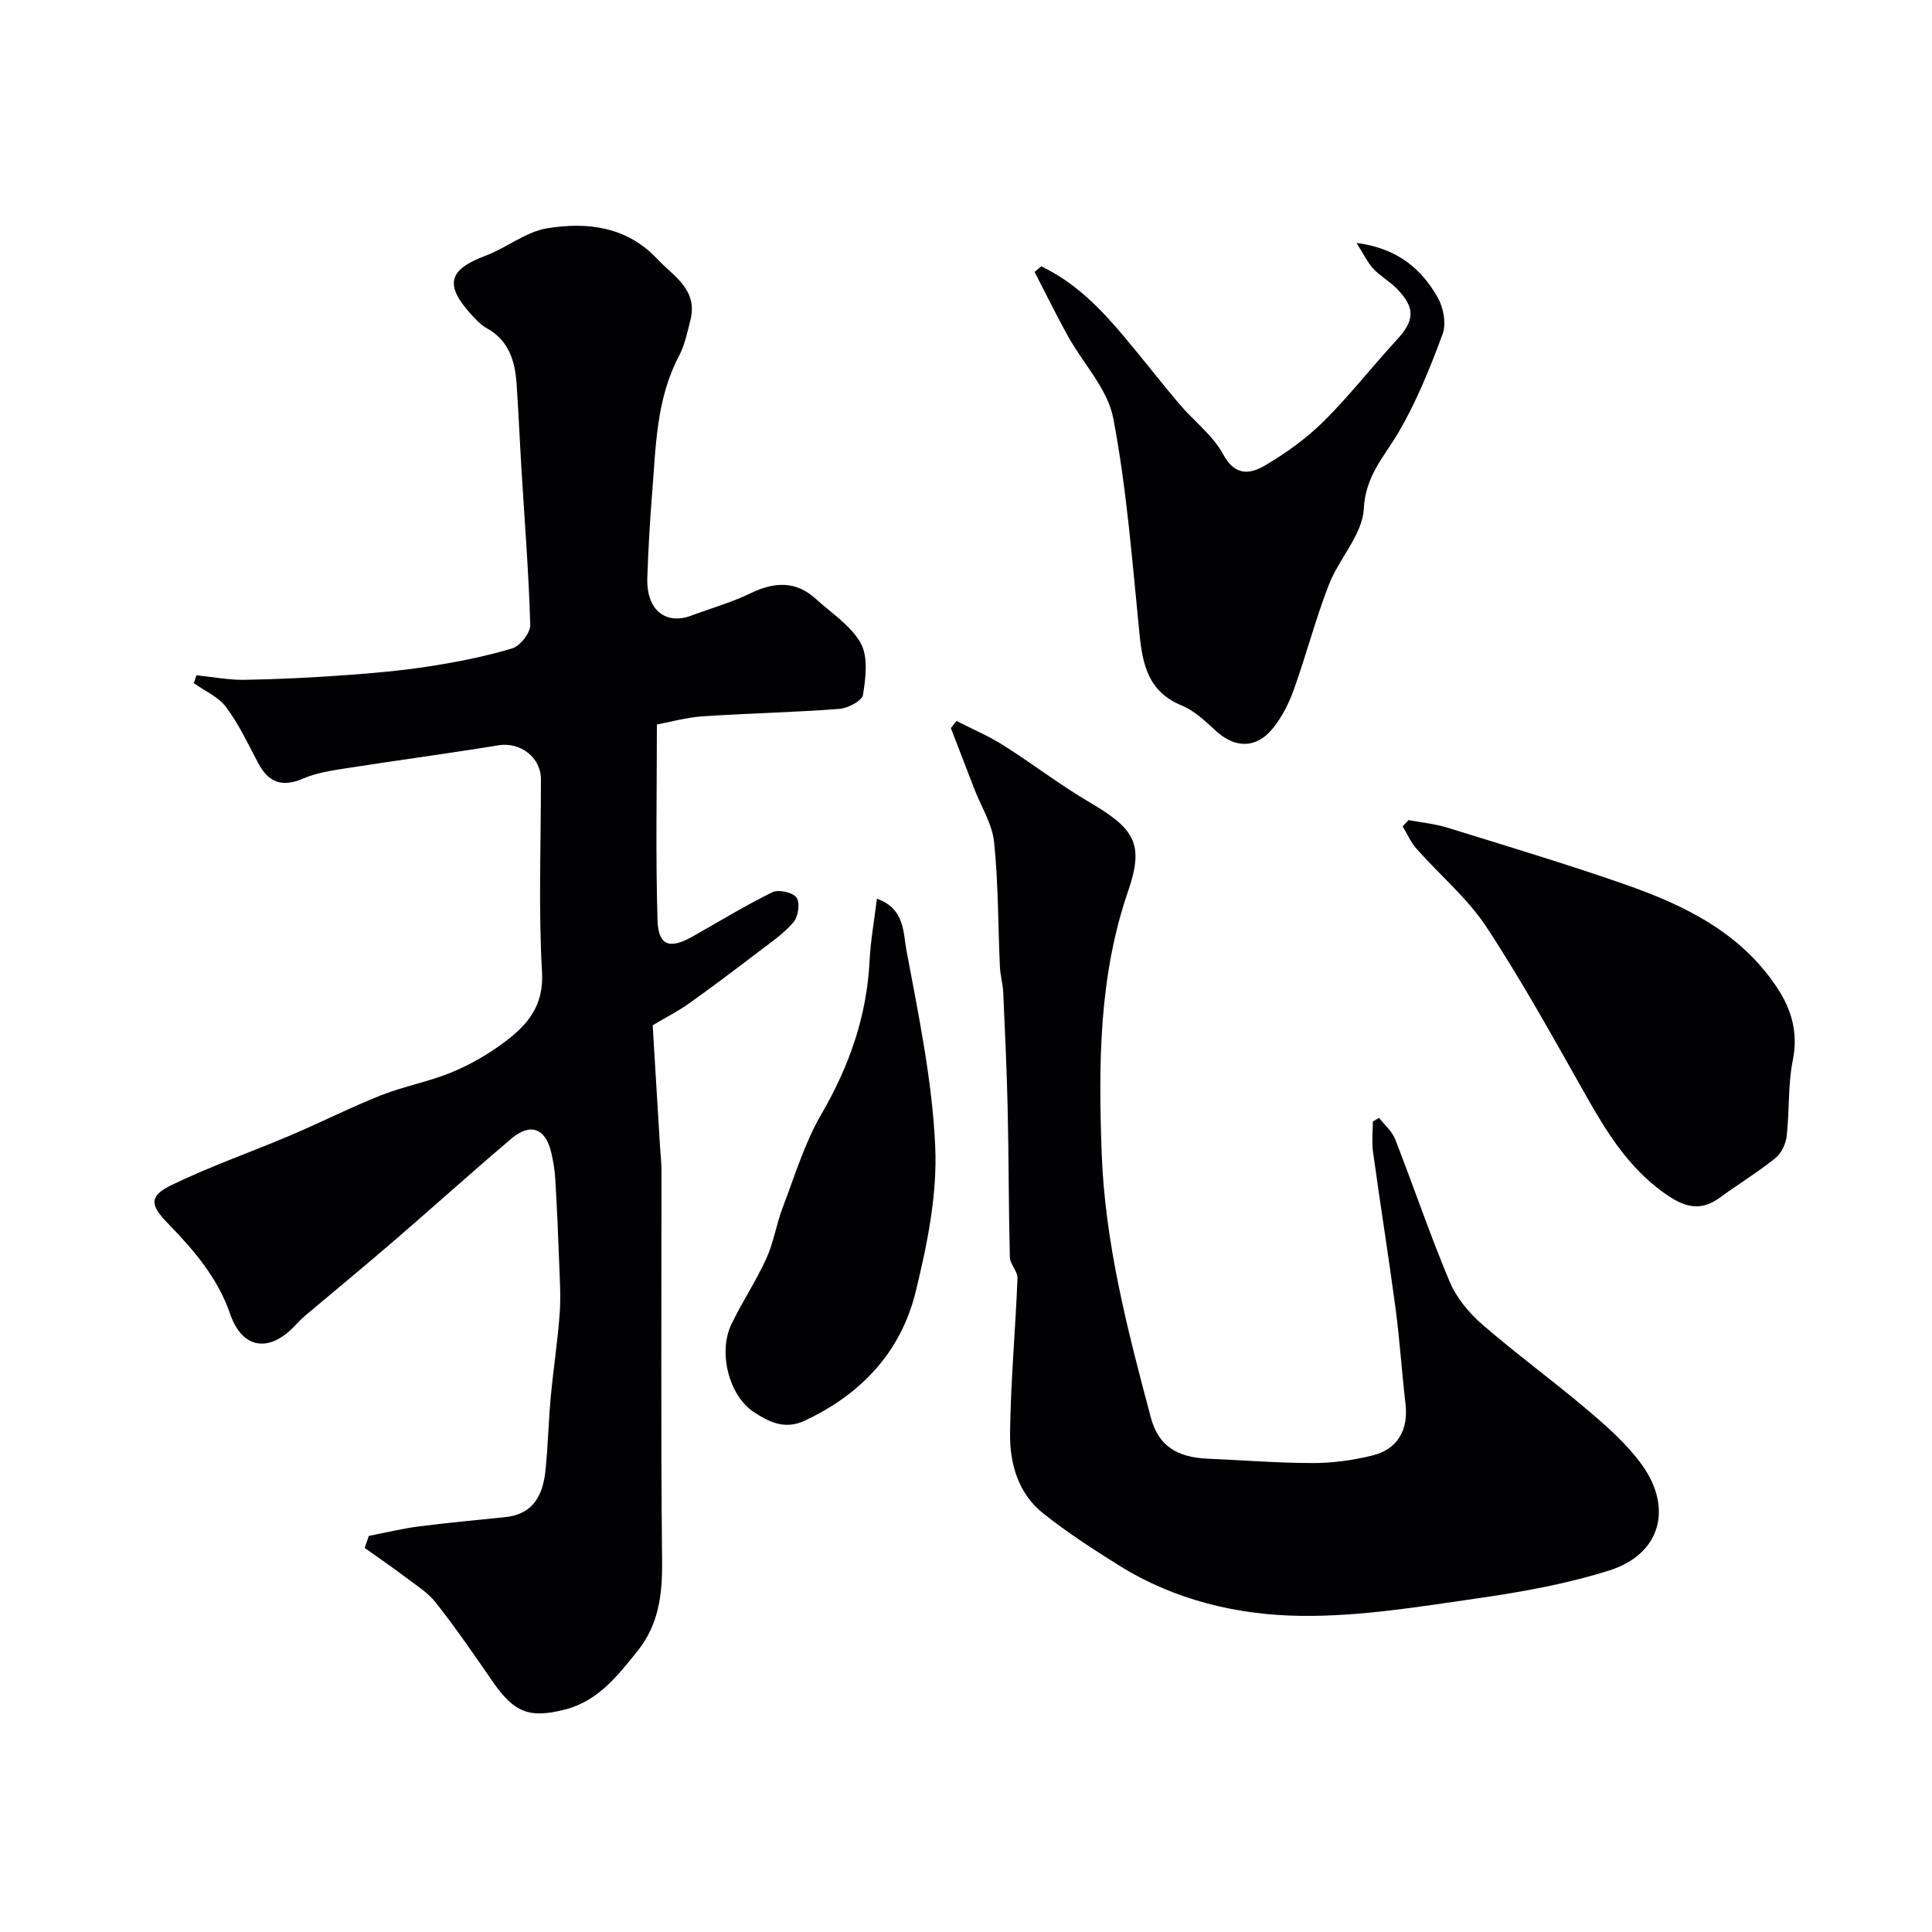
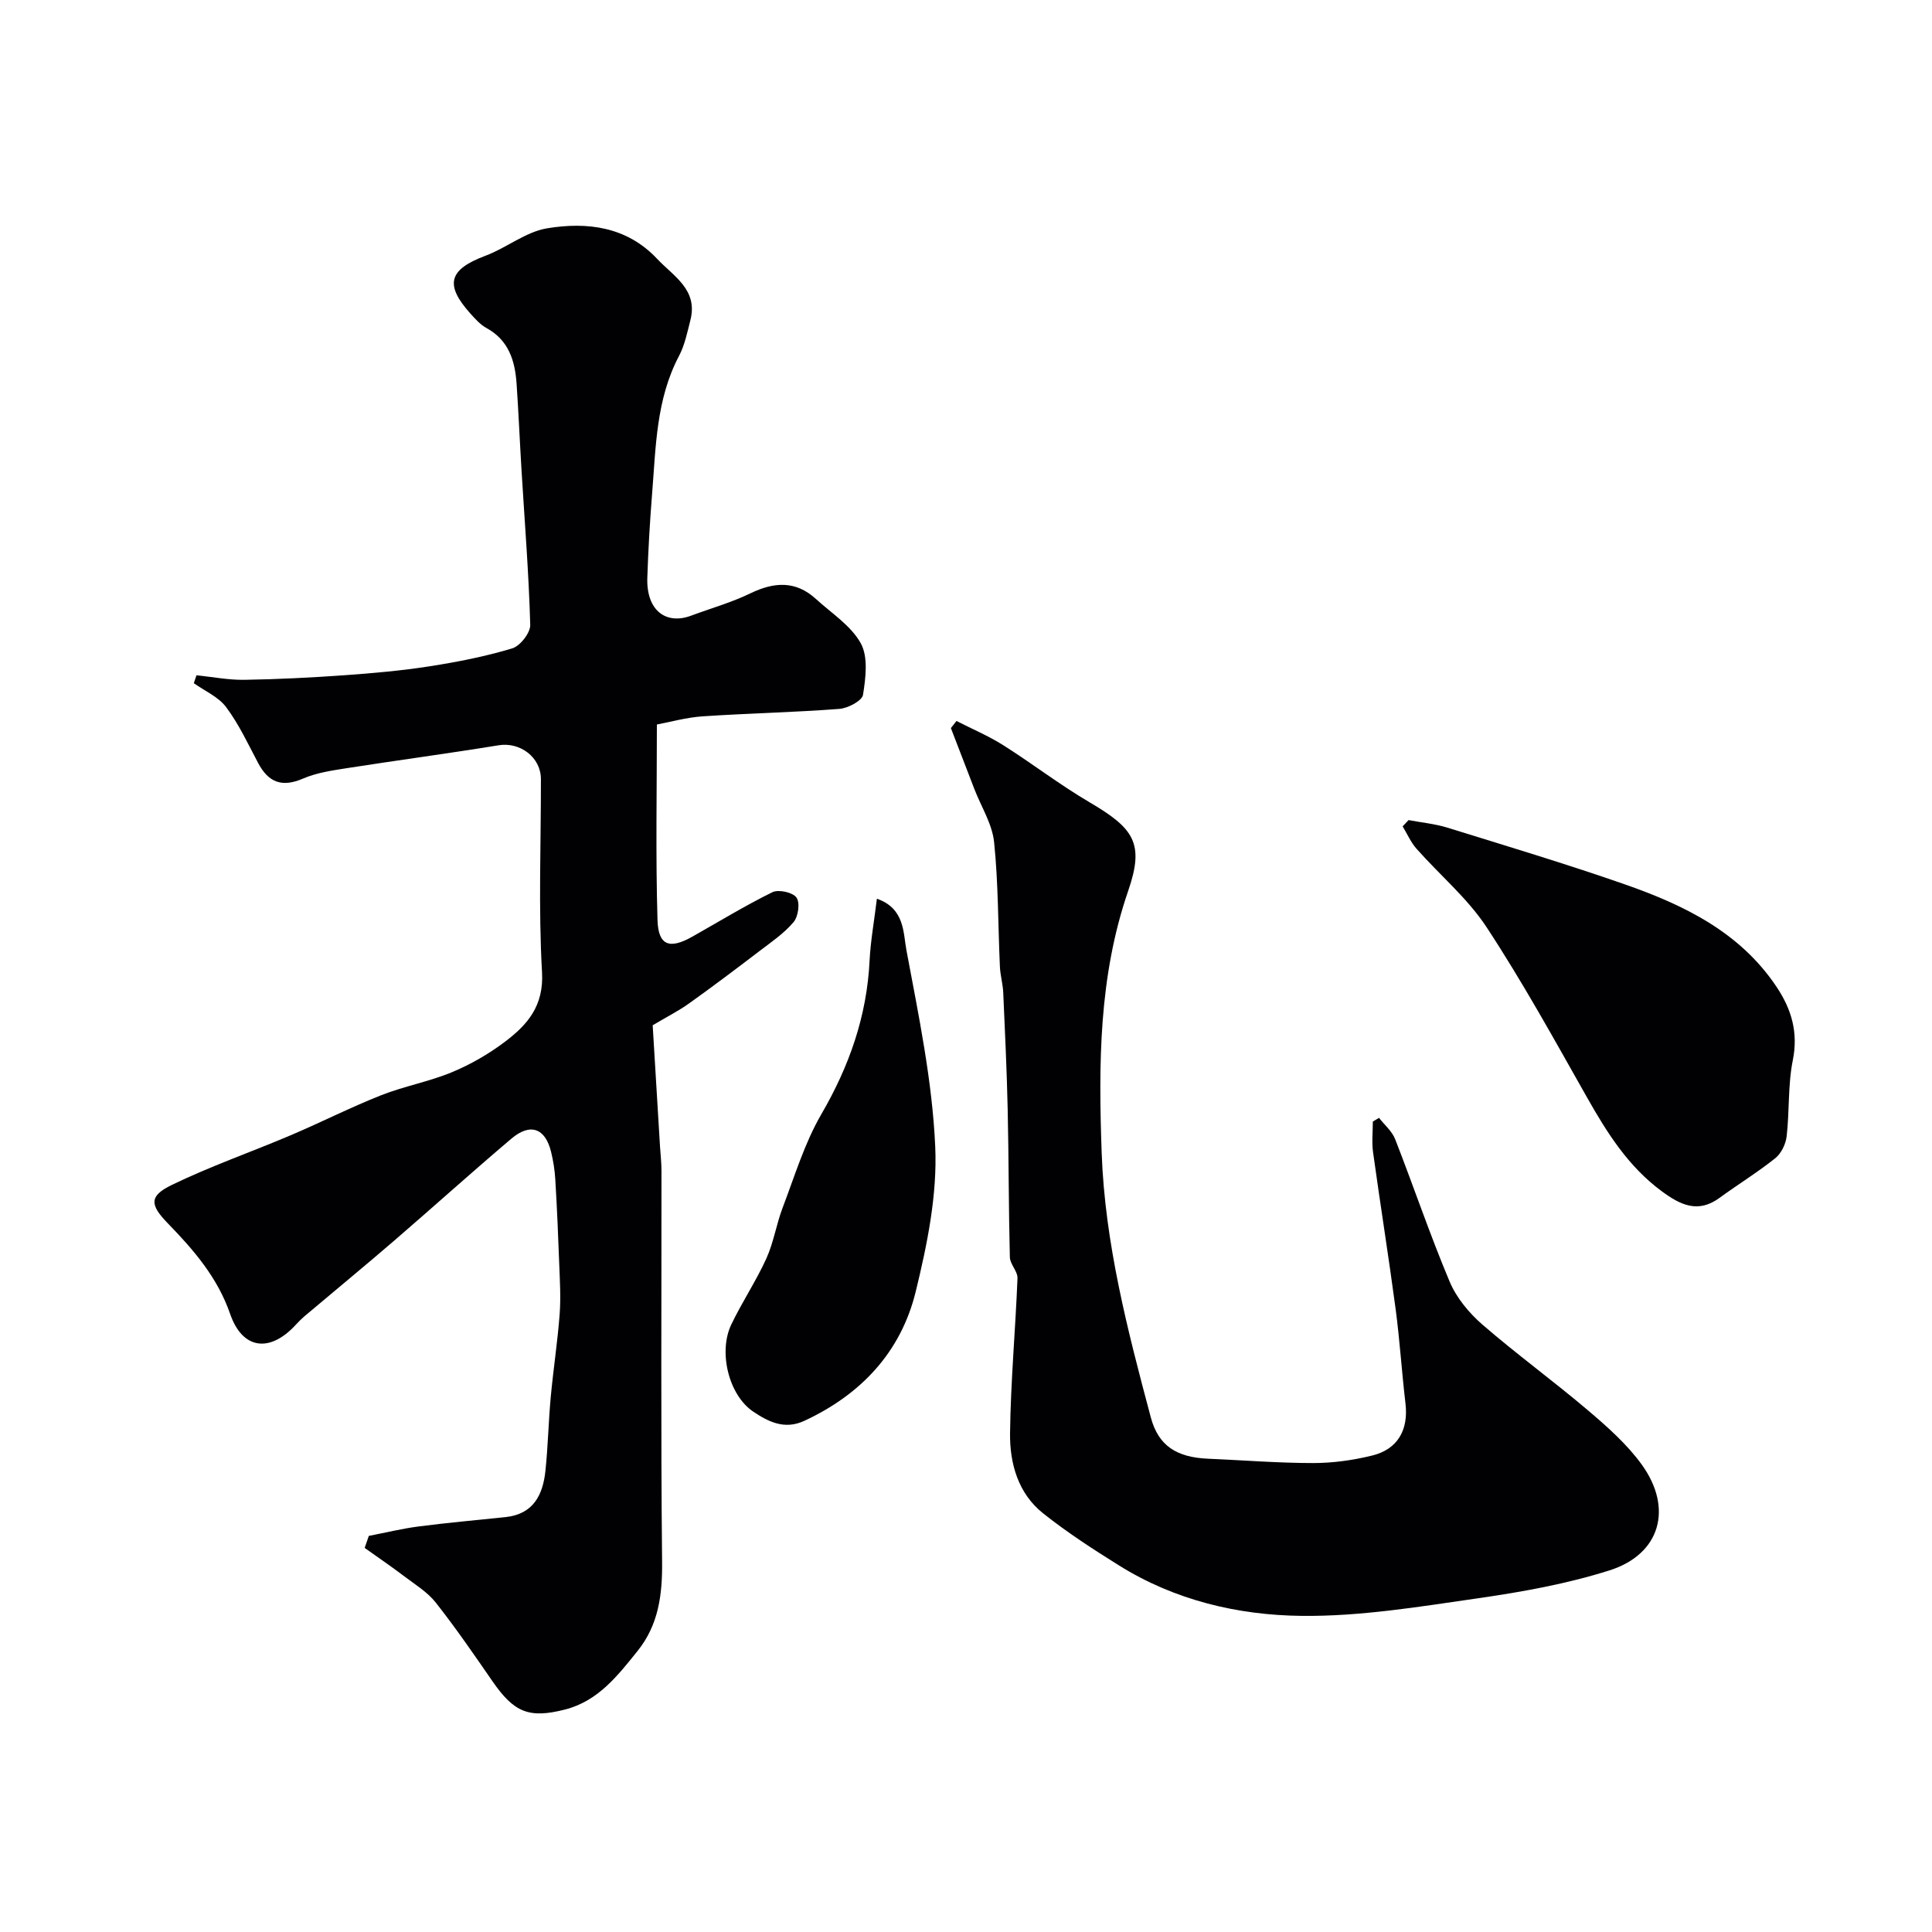
<svg xmlns="http://www.w3.org/2000/svg" enable-background="new 0 0 400 400" viewBox="0 0 400 400">
  <g fill="#010103">
    <path d="m76.36 317.99c3.43-.66 6.83-1.5 10.29-1.95 5.99-.78 12.01-1.31 18.01-1.94 5.78-.61 7.75-4.61 8.27-9.62.53-5.08.63-10.2 1.1-15.29.53-5.71 1.41-11.39 1.84-17.11.26-3.47.04-6.98-.09-10.46-.21-5.8-.46-11.6-.81-17.39-.11-1.94-.42-3.89-.88-5.77-1.2-4.9-4.31-6.03-8.23-2.7-8.17 6.92-16.12 14.1-24.23 21.09-6.15 5.3-12.42 10.45-18.62 15.69-.63.54-1.22 1.14-1.78 1.75-5.36 5.83-11.03 5.13-13.58-2.25-2.62-7.57-7.56-13.26-12.93-18.79-3.68-3.79-3.89-5.62.83-7.91 8.01-3.89 16.48-6.83 24.69-10.32 6.25-2.66 12.33-5.75 18.64-8.25 4.78-1.89 9.94-2.81 14.68-4.78 3.88-1.61 7.64-3.78 10.99-6.31 4.64-3.51 8.07-7.4 7.67-14.4-.76-13.29-.21-26.65-.23-39.98-.01-4.53-4.32-7.72-8.75-7-10.48 1.71-21.01 3.11-31.5 4.75-3.05.48-6.21.94-9.01 2.15-4.36 1.88-7.16.8-9.3-3.25-2.07-3.92-3.97-8-6.6-11.53-1.59-2.14-4.42-3.35-6.7-4.97.18-.55.37-1.09.55-1.64 3.3.33 6.61.99 9.9.94 6.92-.11 13.84-.46 20.74-.95 5.89-.42 11.79-.94 17.62-1.85 5.77-.9 11.54-2.03 17.11-3.71 1.65-.5 3.78-3.23 3.73-4.88-.3-10.7-1.16-21.39-1.81-32.08-.36-5.96-.61-11.92-1.02-17.87-.33-4.74-1.63-8.98-6.24-11.5-1.27-.7-2.32-1.88-3.32-2.99-5.4-6.02-4.46-9.13 3.12-11.97 4.36-1.63 8.31-4.94 12.75-5.68 8.27-1.36 16.48-.39 22.78 6.31 3.41 3.63 8.51 6.38 6.9 12.7-.64 2.52-1.17 5.16-2.36 7.42-4.76 9.02-4.79 18.91-5.58 28.66-.46 5.75-.79 11.51-.98 17.28-.22 6.86 3.96 9.73 9.03 7.84 4.11-1.53 8.38-2.73 12.3-4.63 4.92-2.38 9.38-2.68 13.59 1.17 3.23 2.95 7.25 5.51 9.27 9.16 1.57 2.84 1.02 7.16.47 10.67-.19 1.24-3.13 2.79-4.91 2.92-9.42.72-18.88.91-28.3 1.54-3.38.23-6.71 1.18-9.47 1.69 0 13.71-.27 27.11.13 40.49.16 5.31 2.51 6.08 7.18 3.45 5.52-3.11 10.93-6.43 16.61-9.22 1.27-.62 4.21.03 4.98 1.11.77 1.06.38 3.92-.59 5.07-1.98 2.35-4.63 4.15-7.11 6.04-4.8 3.66-9.62 7.3-14.54 10.81-2.18 1.56-4.61 2.78-7.53 4.52.47 7.75 1 16.44 1.52 25.12.1 1.65.3 3.3.3 4.95.02 27-.15 54 .13 80.99.07 6.85-.73 13.08-5.09 18.5-4.13 5.13-8.18 10.38-15.05 12.12-7.41 1.88-10.5.61-14.97-5.85-3.81-5.51-7.6-11.04-11.74-16.29-1.73-2.2-4.3-3.76-6.58-5.49-2.66-2.02-5.43-3.9-8.15-5.84.3-.83.58-1.66.86-2.49z" />
    <path d="m198.03 149.27c3.22 1.65 6.59 3.07 9.64 4.99 6.03 3.81 11.71 8.2 17.84 11.8 9.23 5.43 11.49 8.47 8.07 18.38-6.12 17.77-6.14 35.98-5.49 54.26.67 18.71 5.38 36.79 10.18 54.78 1.57 5.86 5.34 8.25 11.83 8.53 7.27.31 14.53.9 21.8.9 4.05 0 8.19-.58 12.13-1.54 5.36-1.29 7.6-5.32 6.96-10.78-.77-6.52-1.18-13.08-2.04-19.58-1.45-10.85-3.18-21.66-4.68-32.5-.28-2.06-.04-4.2-.04-6.3.43-.26.85-.51 1.28-.77 1.14 1.46 2.69 2.76 3.34 4.41 3.83 9.8 7.2 19.8 11.28 29.49 1.4 3.34 4 6.48 6.76 8.88 7.11 6.16 14.74 11.71 21.91 17.8 4 3.4 8.06 6.99 11.11 11.21 6.55 9.08 3.83 18.57-6.68 21.9-8.77 2.78-17.98 4.44-27.12 5.76-12.16 1.75-24.45 3.8-36.66 3.66-13.2-.15-26.23-3.24-37.75-10.43-5.39-3.36-10.75-6.84-15.71-10.78-5.21-4.13-6.95-10.36-6.87-16.63.13-10.69 1.12-21.37 1.54-32.06.06-1.43-1.54-2.89-1.58-4.36-.26-10.2-.22-20.41-.45-30.61-.18-8.06-.56-16.12-.92-24.18-.08-1.79-.61-3.56-.69-5.35-.39-8.6-.32-17.24-1.2-25.78-.38-3.74-2.64-7.28-4.05-10.91-1.64-4.24-3.27-8.48-4.9-12.72.39-.49.78-.98 1.16-1.47z" />
-     <path d="m215.57 55.14c7.08 3.36 12.41 8.86 17.36 14.78 3.81 4.55 7.44 9.24 11.27 13.76 2.99 3.52 6.93 6.46 9.06 10.41 2.51 4.63 5.67 4.05 8.75 2.22 4.32-2.57 8.53-5.58 12.08-9.11 5.36-5.33 10.03-11.34 15.16-16.91 3.63-3.94 3.81-6.55-.03-10.51-1.47-1.52-3.42-2.57-4.86-4.11-1.2-1.28-1.97-2.96-3.51-5.38 8.61 1.14 13.49 5.44 16.84 11.36 1.18 2.09 1.78 5.4.98 7.54-2.6 7.01-5.42 14.06-9.21 20.47-2.98 5.03-6.76 8.89-7.1 15.68-.27 5.33-5.12 10.3-7.23 15.71-2.76 7.1-4.68 14.53-7.25 21.71-1.02 2.85-2.46 5.71-4.35 8.04-3.45 4.26-7.88 4.14-11.84.48-2.15-1.98-4.42-4.15-7.04-5.22-6.91-2.83-8.09-8.44-8.74-14.91-1.49-14.89-2.63-29.89-5.42-44.55-1.15-6.05-6.24-11.33-9.4-17.03-2.41-4.36-4.6-8.84-6.89-13.27.46-.39.92-.77 1.37-1.16z" />
    <path d="m291.63 169.79c2.69.51 5.45.77 8.04 1.57 12.23 3.79 24.51 7.48 36.6 11.69 12.33 4.3 23.99 9.91 31.59 21.33 3.05 4.59 4.48 9.38 3.32 15.14-1.03 5.12-.67 10.5-1.27 15.72-.18 1.61-1.11 3.55-2.34 4.54-3.69 2.95-7.75 5.44-11.57 8.23-4.47 3.28-8.13 1.44-11.95-1.37-6.91-5.1-11.3-12.06-15.44-19.37-6.73-11.89-13.33-23.89-20.82-35.29-3.94-6-9.69-10.8-14.51-16.25-1.19-1.34-1.93-3.08-2.88-4.64.41-.43.82-.87 1.23-1.3z" />
    <path d="m181.55 186.07c5.78 2 5.44 7.05 6.12 10.68 2.52 13.48 5.36 27.05 5.96 40.69.44 9.94-1.66 20.23-4.05 30.01-3.06 12.48-11.31 21.27-23.08 26.73-4.13 1.91-7.51.11-10.51-1.89-5.15-3.43-7.29-12.41-4.59-18.05 2.22-4.65 5.13-8.98 7.26-13.67 1.52-3.34 2.07-7.11 3.39-10.56 2.48-6.51 4.52-13.32 7.98-19.29 5.8-9.97 9.45-20.34 10.01-31.86.2-4.04.94-8.05 1.51-12.79z" />
  </g>
</svg>